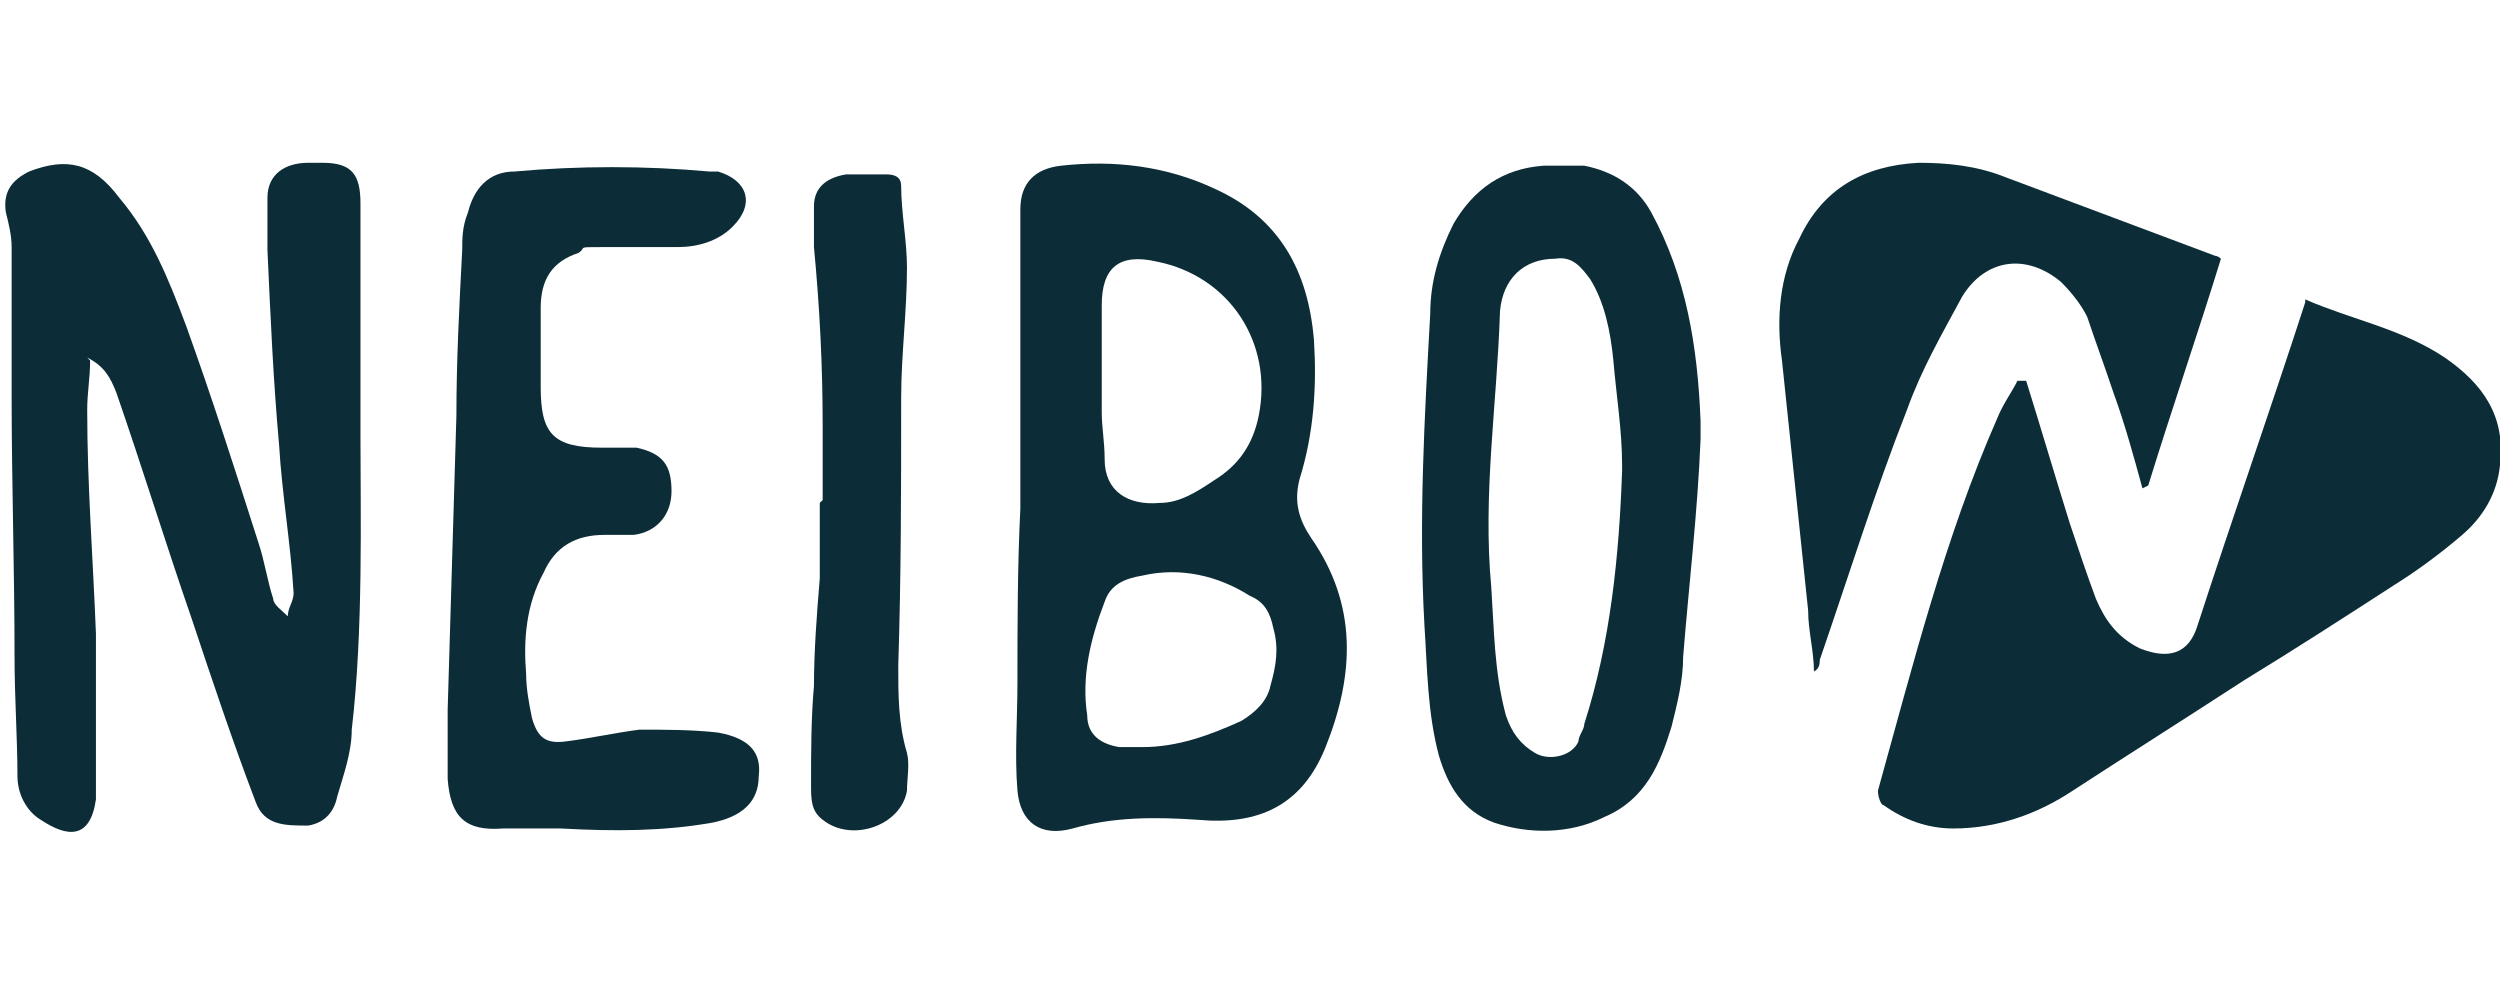
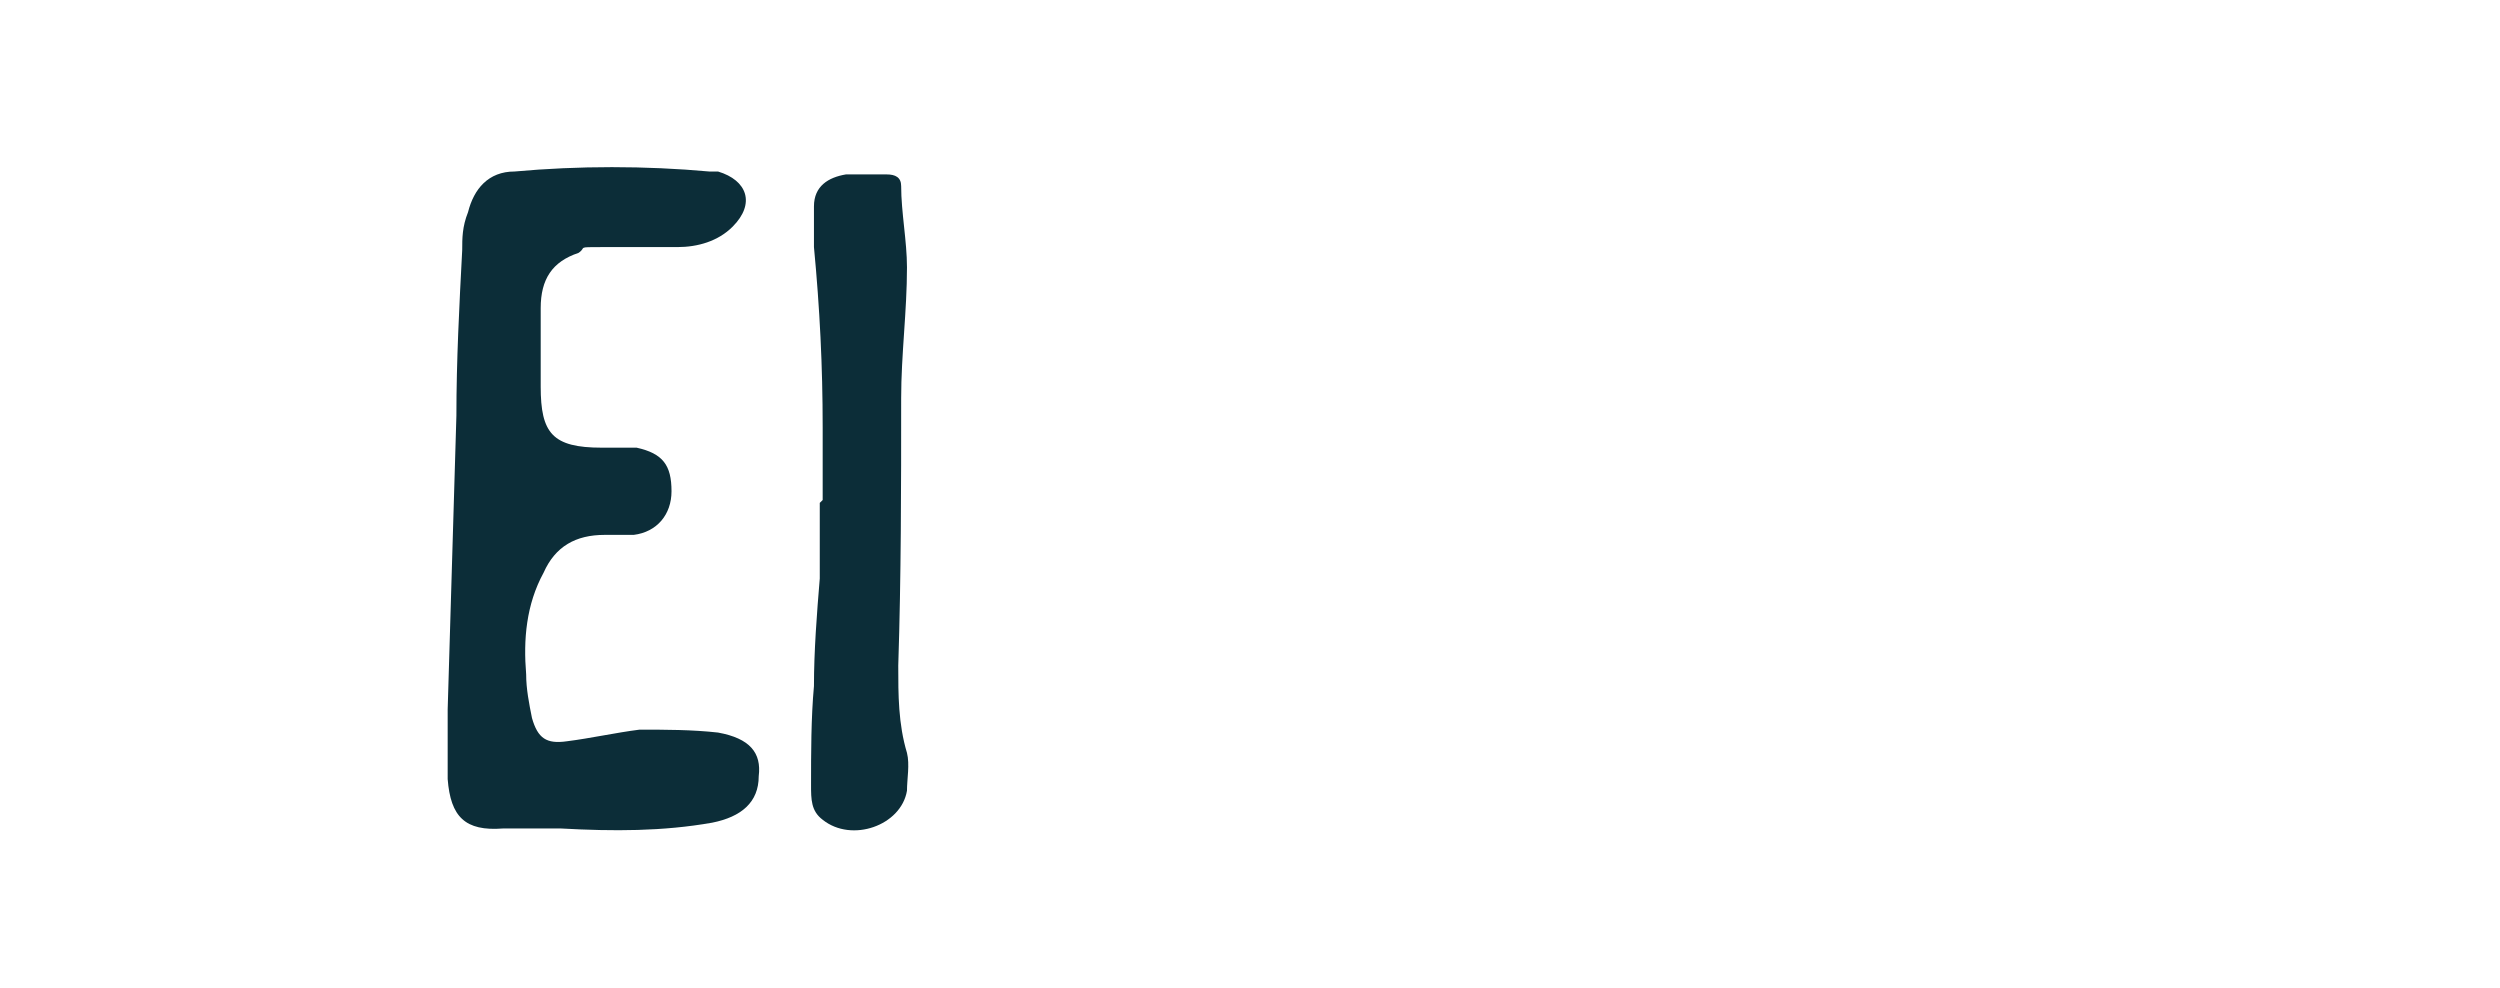
<svg xmlns="http://www.w3.org/2000/svg" id="Calque_1" data-name="Calque 1" width="86" height="34" version="1.1" viewBox="0 0 86 34">
  <defs>
    <style>
      .cls-1 {
        fill: #0c2d38;
        stroke-width: 0px;
      }
    </style>
  </defs>
-   <path class="cls-1" d="M3.1,12.4c0,.6-.1,1.1-.1,1.7,0,2.6.2,5.1.3,7.7,0,1.9,0,3.8,0,5.7h0c-.2,1.4-1,1.3-1.9.7-.5-.3-.8-.9-.8-1.5,0-1.3-.1-2.7-.1-4.1,0-3-.1-6-.1-9,0-1.7,0-3.4,0-5.1,0-.4-.1-.8-.2-1.2-.1-.7.2-1.1.8-1.4,1.3-.5,2.2-.3,3.1.9,1.1,1.3,1.7,2.8,2.3,4.4.9,2.5,1.7,5,2.5,7.5.2.6.3,1.3.5,1.9,0,.2.3.4.5.6,0-.3.2-.5.2-.8-.1-1.7-.4-3.4-.5-5.1-.2-2.2-.3-4.5-.4-6.7,0-.6,0-1.2,0-1.8,0-.8.6-1.2,1.4-1.2.2,0,.3,0,.5,0,1,0,1.3.4,1.3,1.4,0,2.6,0,5.3,0,8s.1,6.7-.3,10.1c0,.8-.3,1.6-.5,2.3-.1.5-.4.9-1,1-.8,0-1.5,0-1.8-.8-.8-2.1-1.5-4.2-2.2-6.3-.9-2.6-1.7-5.2-2.6-7.8-.2-.5-.4-.9-1-1.2Z" />
-   <path class="cls-1" d="M69.7,13.1c.5,1.6,1,3.3,1.5,4.9.3.9.6,1.8.9,2.6.3.7.7,1.3,1.5,1.7,1,.4,1.7.2,2-.8,1.2-3.7,2.5-7.4,3.7-11.1,0,0,0,0,0-.1,0,0,0,0,0,0,1.6.7,3.3,1,4.8,2,1.3.9,2.1,2,1.9,3.7-.1,1-.6,1.8-1.3,2.4-.7.6-1.5,1.2-2.3,1.7-1.7,1.1-3.4,2.2-5.2,3.3-2,1.3-3.9,2.5-5.9,3.8-1.2.8-2.6,1.3-4.1,1.3-.9,0-1.7-.3-2.4-.8-.1,0-.2-.3-.2-.5,1.2-4.3,2.3-8.7,4.1-12.8.2-.5.5-.9.7-1.3,0,0,0,0,.1,0Z" />
-   <path class="cls-1" d="M35.1,17v-8.8c0-.3,0-.6,0-1,0-.9.5-1.4,1.4-1.5,1.8-.2,3.6,0,5.3.8,2.2,1,3.2,2.8,3.4,5.2.1,1.6,0,3.2-.5,4.8-.2.8,0,1.4.4,2,1.6,2.3,1.5,4.7.5,7.2-.8,2-2.3,2.7-4.4,2.5-1.5-.1-2.9-.1-4.3.3-1.1.3-1.8-.2-1.9-1.3-.1-1.2,0-2.5,0-3.7,0-2,0-4,.1-6,0-.2,0-.3,0-.5h0ZM37.9,12.7h0c0,.5,0,1,0,1.5,0,.5.1,1,.1,1.6,0,1.1.8,1.6,1.9,1.5.7,0,1.3-.4,1.9-.8.8-.5,1.3-1.2,1.5-2.2.5-2.5-1-4.8-3.5-5.3-1.3-.3-1.9.2-1.9,1.5,0,.7,0,1.5,0,2.2ZM39.3,25.7c1.2,0,2.3-.4,3.4-.9.5-.3.9-.7,1-1.2.2-.7.3-1.3.1-2-.1-.5-.3-.9-.8-1.1-1.1-.7-2.4-1-3.7-.7-.6.1-1.1.3-1.3.9-.5,1.3-.8,2.6-.6,3.9,0,.7.5,1,1.1,1.1.2,0,.4,0,.6,0Z" />
-   <path class="cls-1" d="M58.5,15.1c-.1,2.5-.4,5-.6,7.5,0,.8-.2,1.6-.4,2.4-.4,1.3-.9,2.5-2.3,3.1-1.2.6-2.6.6-3.8.2-1.1-.4-1.6-1.3-1.9-2.3-.4-1.5-.4-3-.5-4.5-.2-3.6,0-7.1.2-10.7,0-1.1.3-2.1.8-3.1.7-1.2,1.7-1.9,3.1-2,.5,0,1,0,1.4,0,1,.2,1.8.7,2.3,1.6,1.2,2.2,1.6,4.6,1.7,7.2,0,.2,0,.4,0,.6,0,0,0,0,0,0ZM55.8,16c0-1.2-.2-2.4-.3-3.6-.1-1-.3-2-.8-2.8-.3-.4-.6-.8-1.2-.7-1.1,0-1.8.7-1.9,1.8-.1,3.2-.6,6.3-.3,9.5.1,1.5.1,2.9.5,4.4.2.6.5,1,1,1.3.5.3,1.3.1,1.5-.4,0-.2.2-.4.2-.6.9-2.8,1.2-5.8,1.3-8.7Z" />
  <path class="cls-1" d="M15.4,24.4c.1-3.4.2-6.7.3-10.1,0-1.9.1-3.8.2-5.7,0-.4,0-.8.2-1.3.2-.8.7-1.4,1.6-1.4,2.2-.2,4.5-.2,6.7,0,.1,0,.2,0,.3,0,1,.3,1.3,1.1.5,1.9-.5.5-1.2.7-1.9.7s-1.7,0-2.6,0-.5,0-.8.2c-.9.3-1.3.9-1.3,1.9,0,.9,0,1.8,0,2.7,0,1.6.4,2.1,2.1,2.1.4,0,.8,0,1.2,0,.9.2,1.2.6,1.2,1.5,0,.8-.5,1.4-1.3,1.5-.3,0-.6,0-1,0-1,0-1.7.4-2.1,1.3-.6,1.1-.7,2.3-.6,3.5,0,.5.1,1,.2,1.5.2.7.5.9,1.2.8.8-.1,1.7-.3,2.5-.4.9,0,1.8,0,2.7.1,1.1.2,1.5.7,1.4,1.5,0,.9-.6,1.4-1.6,1.6-1.7.3-3.4.3-5.2.2-.6,0-1.1,0-1.7,0-.1,0-.2,0-.3,0-1.3.1-1.8-.4-1.9-1.7,0-.9,0-1.7,0-2.6,0,0,0,0,0,0Z" />
-   <path class="cls-1" d="M73.7,16.8c-.3-1.1-.6-2.2-1-3.3-.3-.9-.6-1.7-.9-2.6-.2-.4-.5-.8-.9-1.2-1.2-1-2.6-.8-3.4.5-.7,1.3-1.4,2.5-1.9,3.9-1.1,2.8-2,5.7-3,8.6,0,.1,0,.3-.2.4,0-.7-.2-1.4-.2-2.1-.3-2.9-.6-5.7-.9-8.6-.2-1.4-.1-2.9.6-4.2.8-1.7,2.2-2.5,4.1-2.6,1,0,2,.1,3,.5,2.4.9,4.8,1.8,7.2,2.7,0,0,.1,0,.2.1-.8,2.6-1.7,5.2-2.5,7.8,0,0,0,0,0,0Z" />
  <path class="cls-1" d="M28.3,17.2c0-.8,0-1.7,0-2.5,0-2.1-.1-4.1-.3-6.2,0-.5,0-.9,0-1.4,0-.7.5-1,1.1-1.1.5,0,.9,0,1.4,0,.3,0,.5.1.5.4,0,.9.2,1.9.2,2.8,0,1.5-.2,3-.2,4.5,0,3.1,0,6.1-.1,9.2,0,1,0,2,.3,3,.1.4,0,.9,0,1.3-.2,1.2-1.9,1.8-2.9,1-.4-.3-.4-.7-.4-1.2,0-1.1,0-2.3.1-3.4,0-1.2.1-2.5.2-3.7,0-.9,0-1.7,0-2.6t0,0Z" />
</svg>